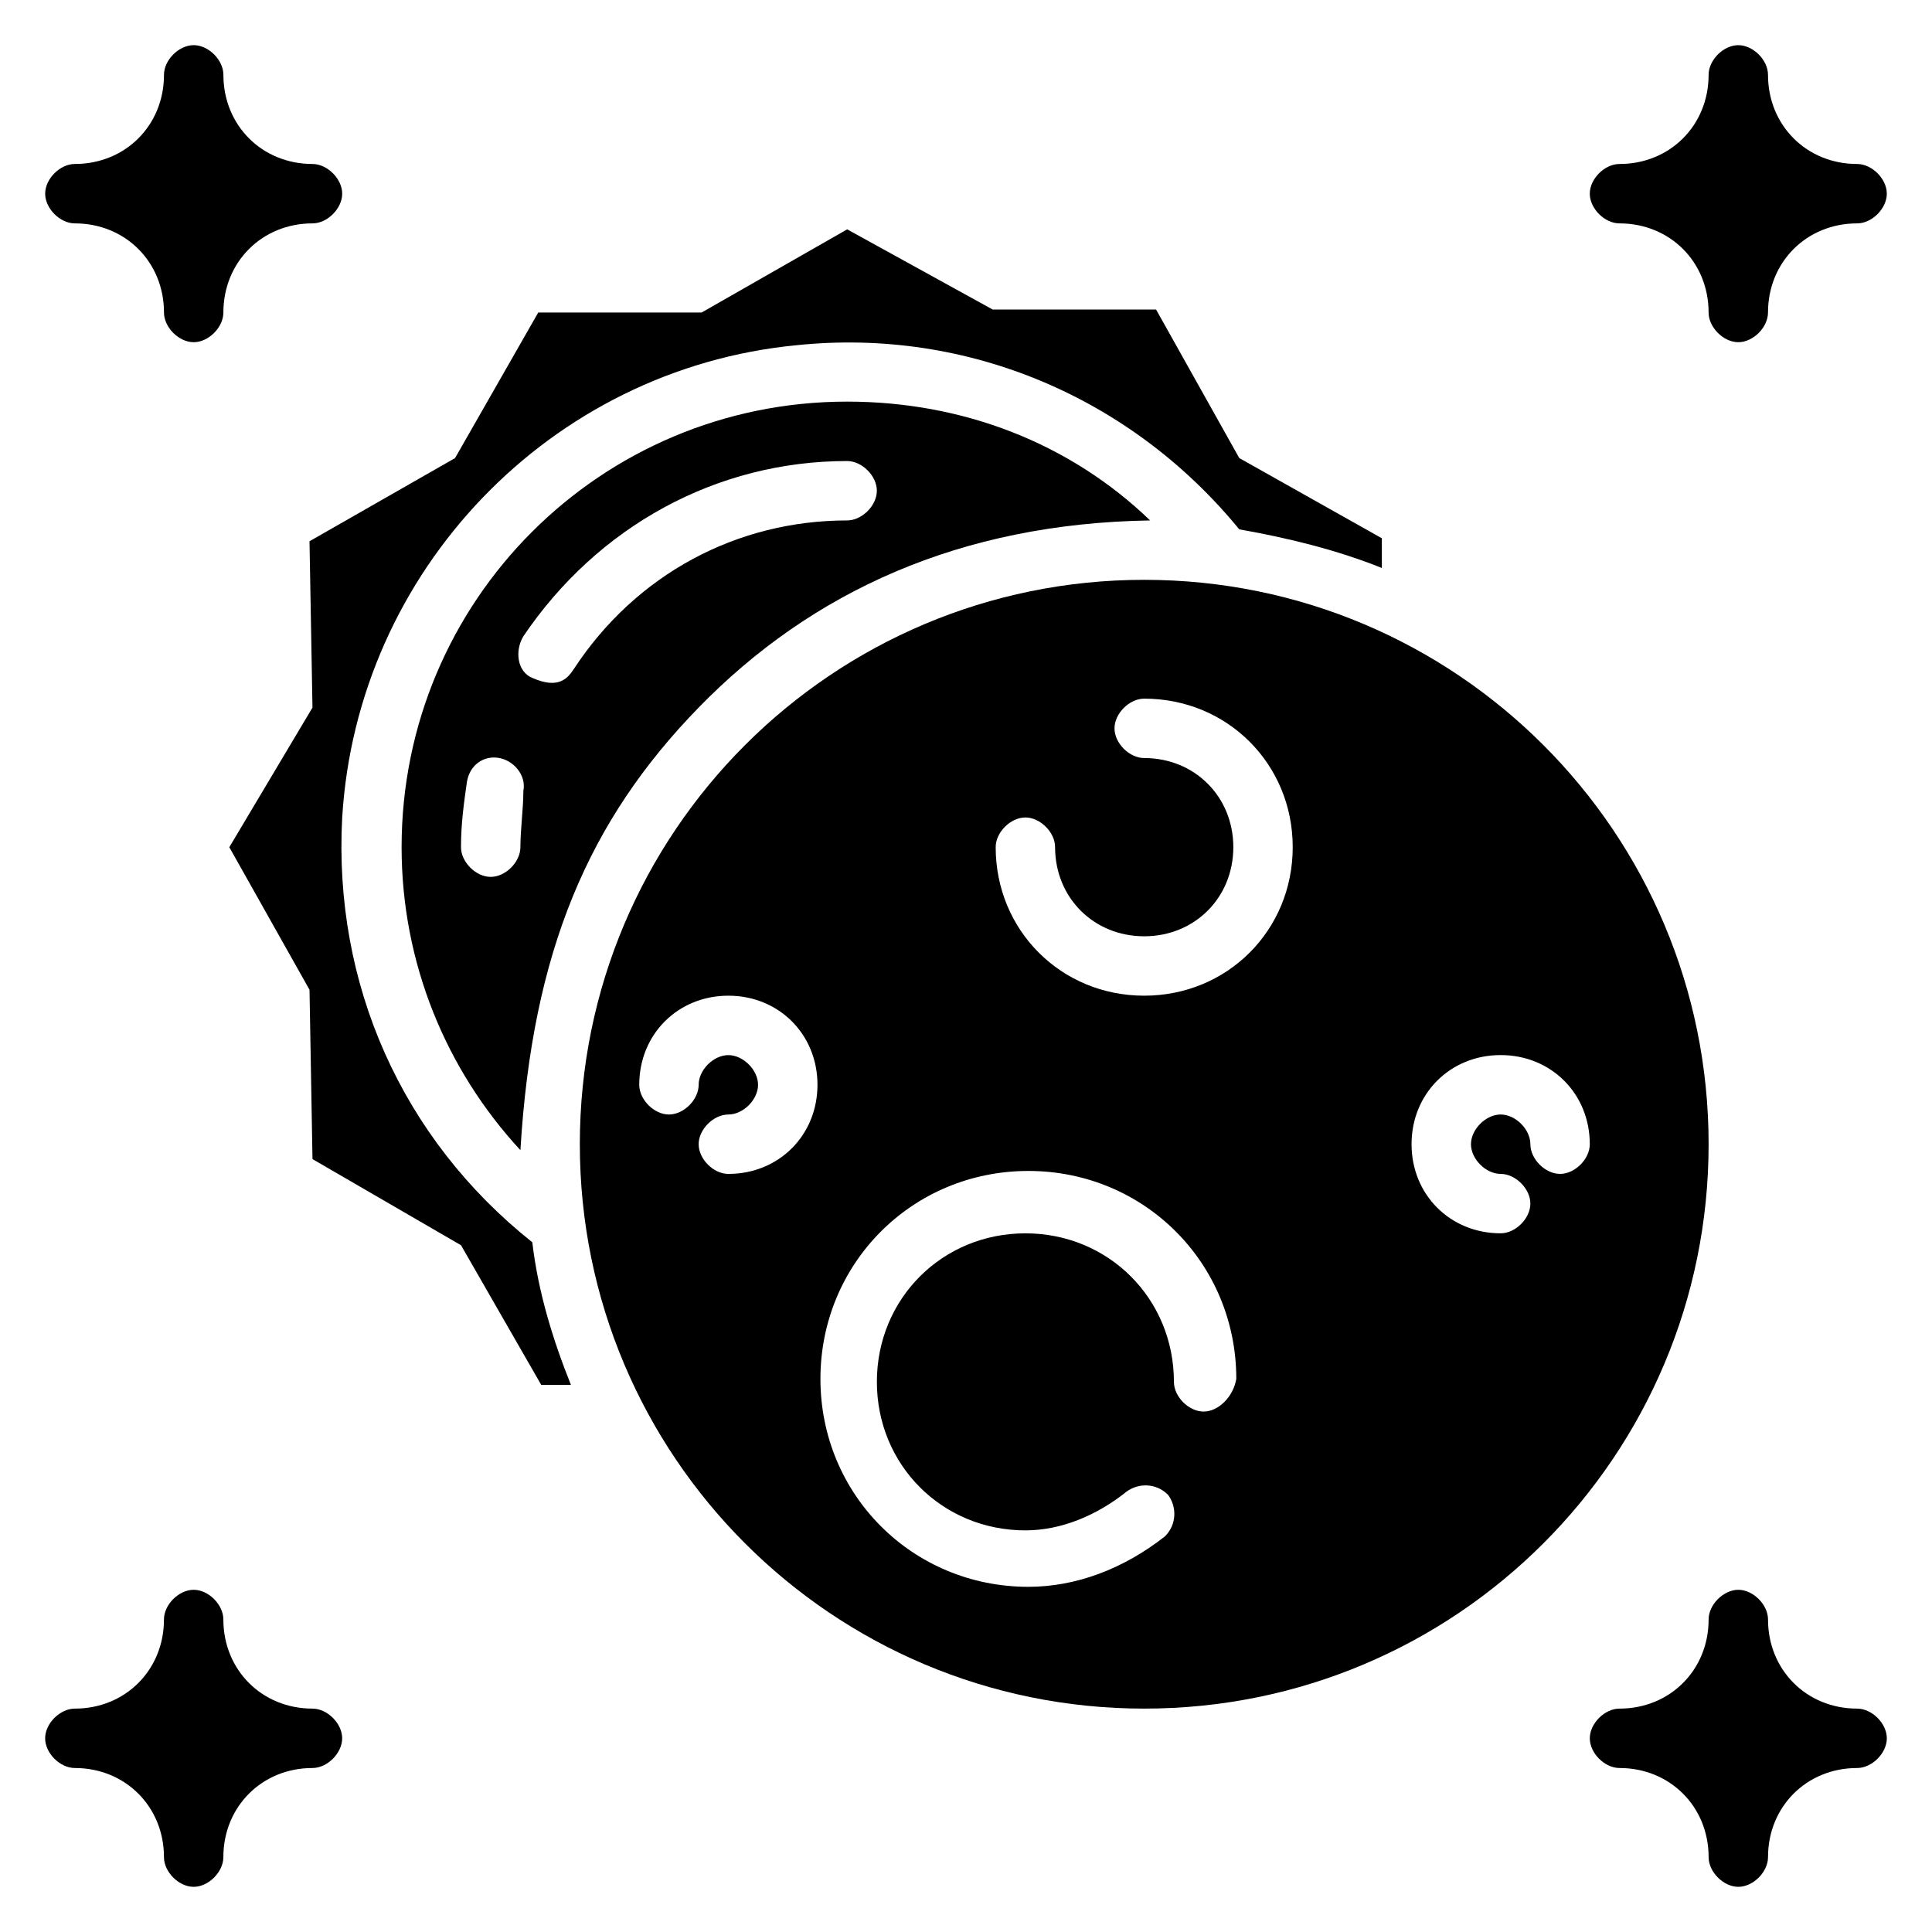
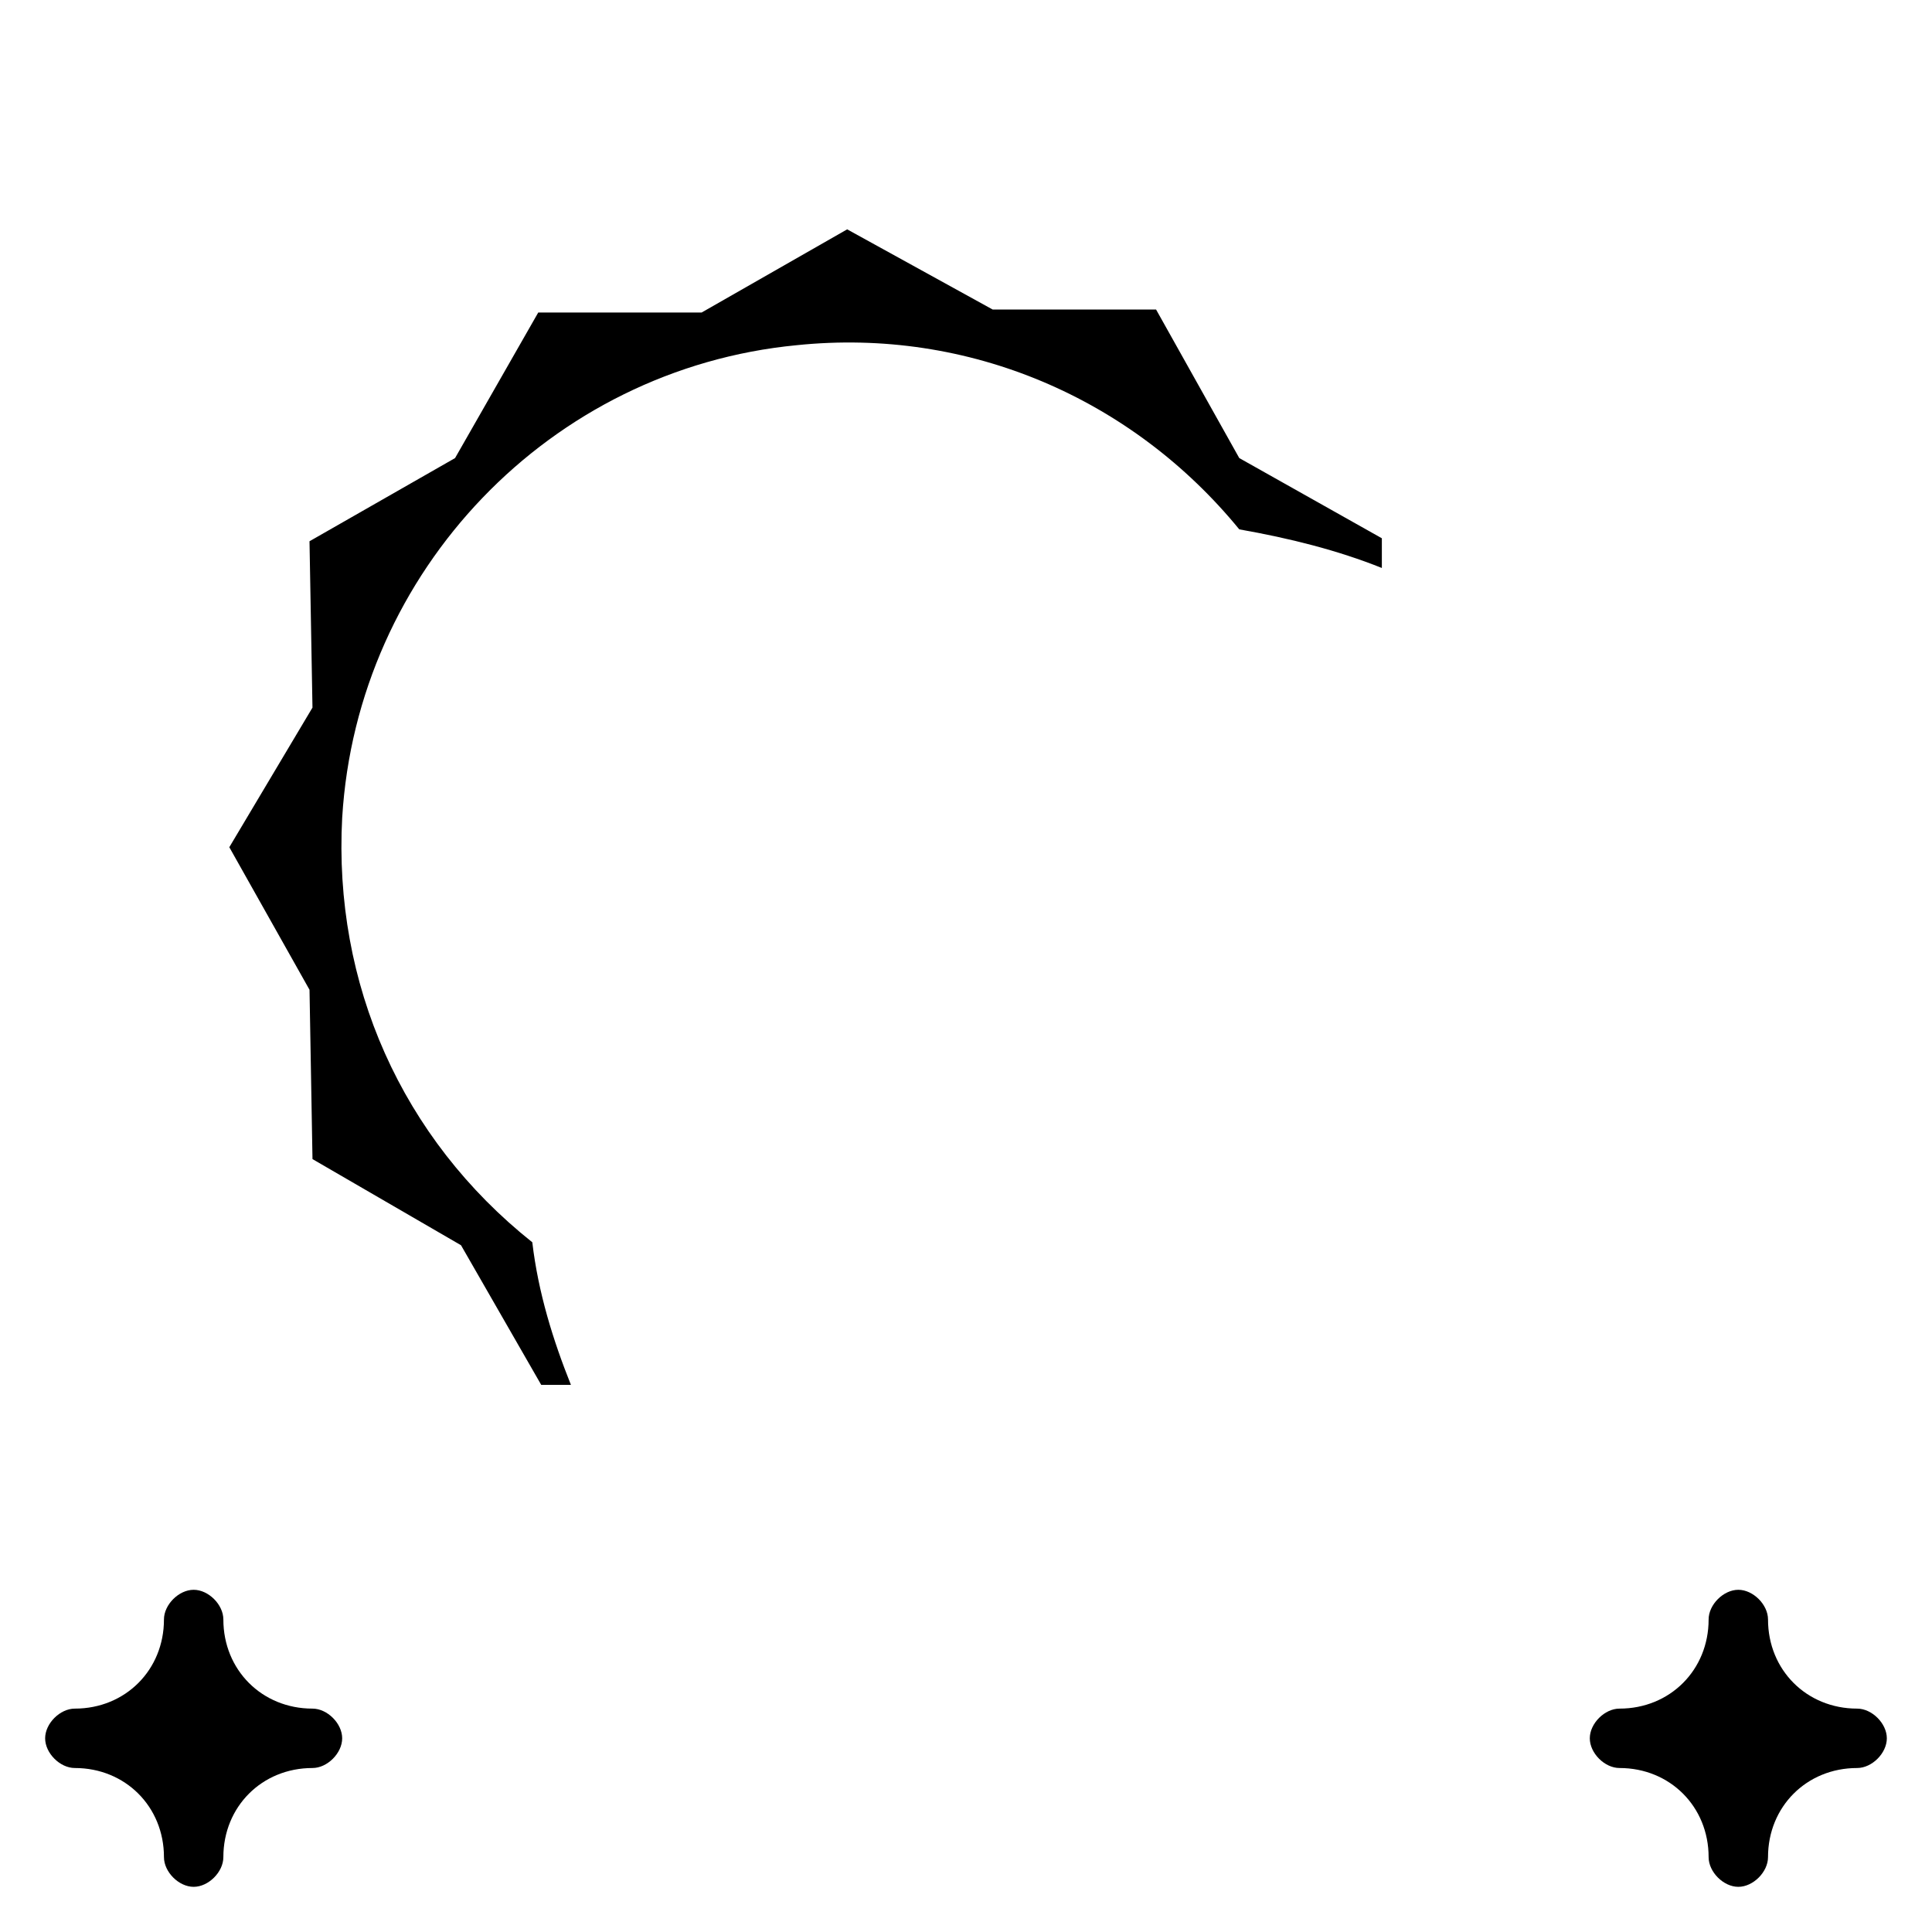
<svg xmlns="http://www.w3.org/2000/svg" fill="#000000" width="800px" height="800px" version="1.1" viewBox="144 144 512 512">
  <g>
-     <path d="m573.18 203.2c13.383 0 23.617 10.234 23.617 23.617 0 3.938 3.938 7.871 7.871 7.871 3.938 0 7.871-3.938 7.871-7.871 0-13.383 10.234-23.617 23.617-23.617 3.938 0 7.871-3.938 7.871-7.871 0-3.938-3.938-7.871-7.871-7.871-13.383 0-23.617-10.234-23.617-23.617 0-3.938-3.938-7.871-7.871-7.871-3.938 0-7.871 3.938-7.871 7.871 0 13.383-10.234 23.617-23.617 23.617-3.938 0-7.871 3.938-7.871 7.871s3.934 7.871 7.871 7.871z" />
-     <path d="m163.84 203.2c13.383 0 23.617 10.234 23.617 23.617 0 3.938 3.938 7.871 7.871 7.871 3.938 0 7.871-3.938 7.871-7.871 0-13.383 10.234-23.617 23.617-23.617 3.938 0 7.871-3.938 7.871-7.871 0-3.938-3.938-7.871-7.871-7.871-13.383-0.004-23.613-10.238-23.613-23.621 0-3.938-3.938-7.871-7.871-7.871-3.938 0-7.875 3.938-7.875 7.871 0 13.383-10.234 23.617-23.617 23.617-3.934 0-7.871 3.938-7.871 7.871 0 3.938 3.938 7.875 7.871 7.875z" />
    <path d="m226.81 596.8c-13.383 0-23.617-10.234-23.617-23.617 0-3.938-3.938-7.871-7.871-7.871-3.938 0-7.871 3.938-7.871 7.871 0 13.383-10.234 23.617-23.617 23.617-3.938 0-7.871 3.938-7.871 7.871 0 3.938 3.938 7.871 7.871 7.871 13.383 0 23.617 10.234 23.617 23.617 0 3.938 3.938 7.871 7.871 7.871 3.938 0 7.871-3.938 7.871-7.871 0-13.383 10.234-23.617 23.617-23.617 3.938 0 7.871-3.938 7.871-7.871 0.004-3.938-3.934-7.871-7.871-7.871z" />
    <path d="m636.16 596.8c-13.383 0-23.617-10.234-23.617-23.617 0-3.938-3.938-7.871-7.871-7.871-3.938 0-7.871 3.938-7.871 7.871 0 13.383-10.234 23.617-23.617 23.617-3.938 0-7.871 3.938-7.871 7.871 0 3.938 3.938 7.871 7.871 7.871 13.383 0 23.617 10.234 23.617 23.617 0 3.938 3.938 7.871 7.871 7.871 3.938 0 7.871-3.938 7.871-7.871 0-13.383 10.234-23.617 23.617-23.617 3.938 0 7.871-3.938 7.871-7.871 0-3.938-3.938-7.871-7.871-7.871z" />
-     <path d="m447.23 297.66c-82.656 0-149.57 66.914-149.57 149.57s66.914 149.57 149.57 149.57 149.57-66.914 149.57-149.57c0-82.66-66.914-149.57-149.57-149.57zm-110.21 157.44c-3.938 0-7.871-3.938-7.871-7.871 0-3.938 3.938-7.871 7.871-7.871 3.938 0 7.871-3.938 7.871-7.871 0-3.938-3.938-7.871-7.871-7.871-3.938 0-7.871 3.938-7.871 7.871 0 3.938-3.938 7.871-7.871 7.871-3.938 0-7.871-3.938-7.871-7.871 0-13.383 10.234-23.617 23.617-23.617 13.383 0 23.617 10.234 23.617 23.617-0.008 13.379-10.238 23.613-23.621 23.613zm125.95 62.977c-3.938 0-7.871-3.938-7.871-7.871 0-22.043-17.32-39.359-39.359-39.359-22.043 0-39.359 17.32-39.359 39.359 0 22.043 17.32 39.359 39.359 39.359 9.445 0 18.895-3.938 26.766-10.234 3.148-2.363 7.871-2.363 11.02 0.789 2.363 3.148 2.363 7.871-0.789 11.02-11.02 8.66-23.617 13.383-36.211 13.383-30.699 0-55.105-24.402-55.105-55.105 0-30.699 24.402-55.105 55.105-55.105 30.699 0 55.105 24.402 55.105 55.105-0.789 4.727-4.727 8.66-8.66 8.66zm-15.746-110.21c-22.043 0-39.359-17.32-39.359-39.359 0-3.938 3.938-7.871 7.871-7.871 3.938 0 7.871 3.938 7.871 7.871 0 13.383 10.234 23.617 23.617 23.617 13.383 0 23.617-10.234 23.617-23.617 0-13.383-10.234-23.617-23.617-23.617-3.938 0-7.871-3.938-7.871-7.871 0-3.938 3.938-7.871 7.871-7.871 22.043 0 39.359 17.32 39.359 39.359 0 22.039-17.316 39.359-39.359 39.359zm110.21 47.23c-3.938 0-7.871-3.938-7.871-7.871 0-3.938-3.938-7.871-7.871-7.871-3.938 0-7.871 3.938-7.871 7.871 0 3.938 3.938 7.871 7.871 7.871 3.938 0 7.871 3.938 7.871 7.871 0 3.938-3.938 7.871-7.871 7.871-13.383 0-23.617-10.234-23.617-23.617 0-13.383 10.234-23.617 23.617-23.617 13.383 0 23.617 10.234 23.617 23.617 0 3.941-3.938 7.875-7.875 7.875z" />
    <path d="m234.69 360.64c3.938-65.336 55.105-118.87 120.44-125.16 45.656-4.723 88.953 14.168 117.29 48.805 13.383 2.363 25.977 5.512 37.785 10.234v-7.871l-37.785-21.254-22.043-39.359h-43.297l-38.57-21.254-38.574 22.043h-43.297l-22.043 38.574-38.574 22.043 0.789 44.082-22.039 36.996 21.254 37.785 0.789 44.871 39.359 22.828 21.254 37h7.871c-4.723-11.809-8.66-24.402-10.234-37.785-34.637-27.555-52.742-68.488-50.379-112.57z" />
-     <path d="m448.8 281.92c-21.254-20.469-49.594-31.488-80.293-31.488-65.336 0-118.08 52.742-118.08 118.08 0 30.699 11.809 59.039 31.488 80.293 3.148-52.742 18.105-87.379 47.23-117.29 29.914-30.699 69.277-48.805 119.66-49.594zm-166.89 86.594c0 3.938-3.938 7.871-7.871 7.871-3.938 0-7.871-3.938-7.871-7.871 0-6.297 0.789-11.809 1.574-17.32 0.789-4.723 4.723-7.086 8.66-6.297 3.938 0.789 7.086 4.723 6.297 8.66 0 4.723-0.789 10.234-0.789 14.957zm14.168-47.234c-1.574 2.363-3.938 5.512-11.02 2.363-3.938-1.574-4.723-7.086-2.363-11.02 19.684-29.129 51.172-46.445 85.809-46.445 3.938 0 7.871 3.938 7.871 7.871 0 3.938-3.938 7.871-7.871 7.871-29.129 0-55.895 14.168-72.426 39.359z" />
  </g>
</svg>